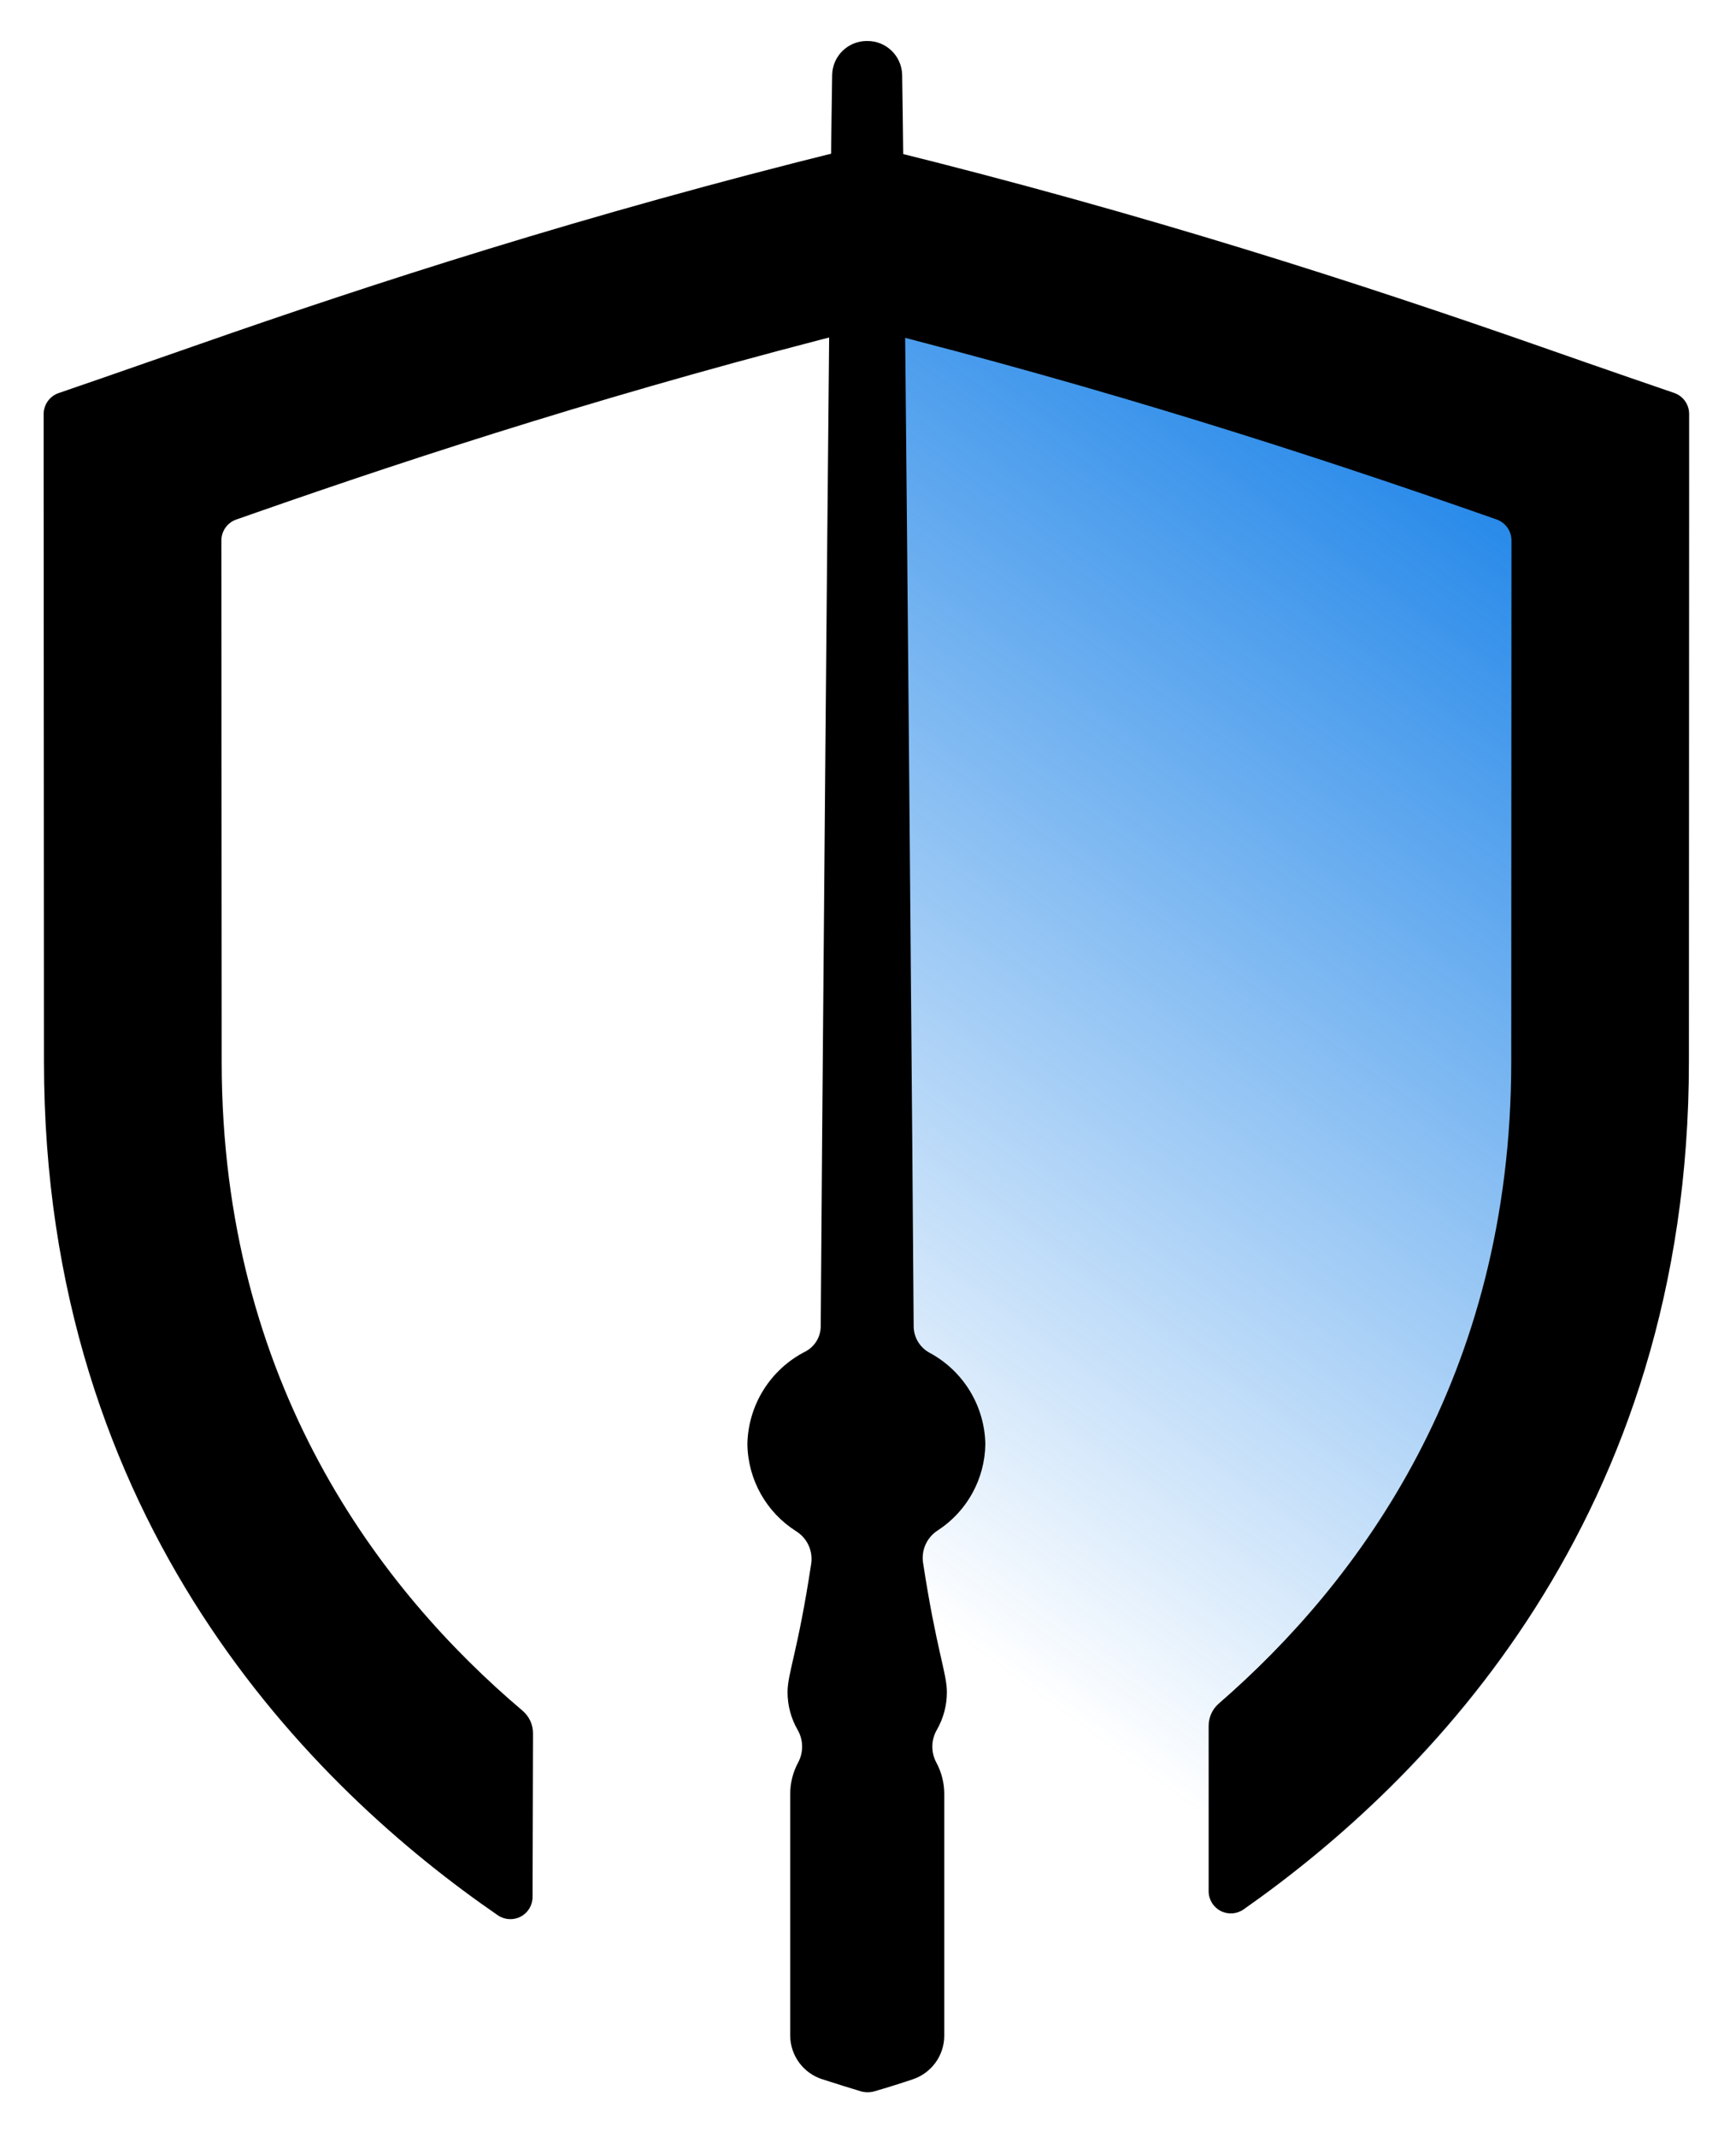
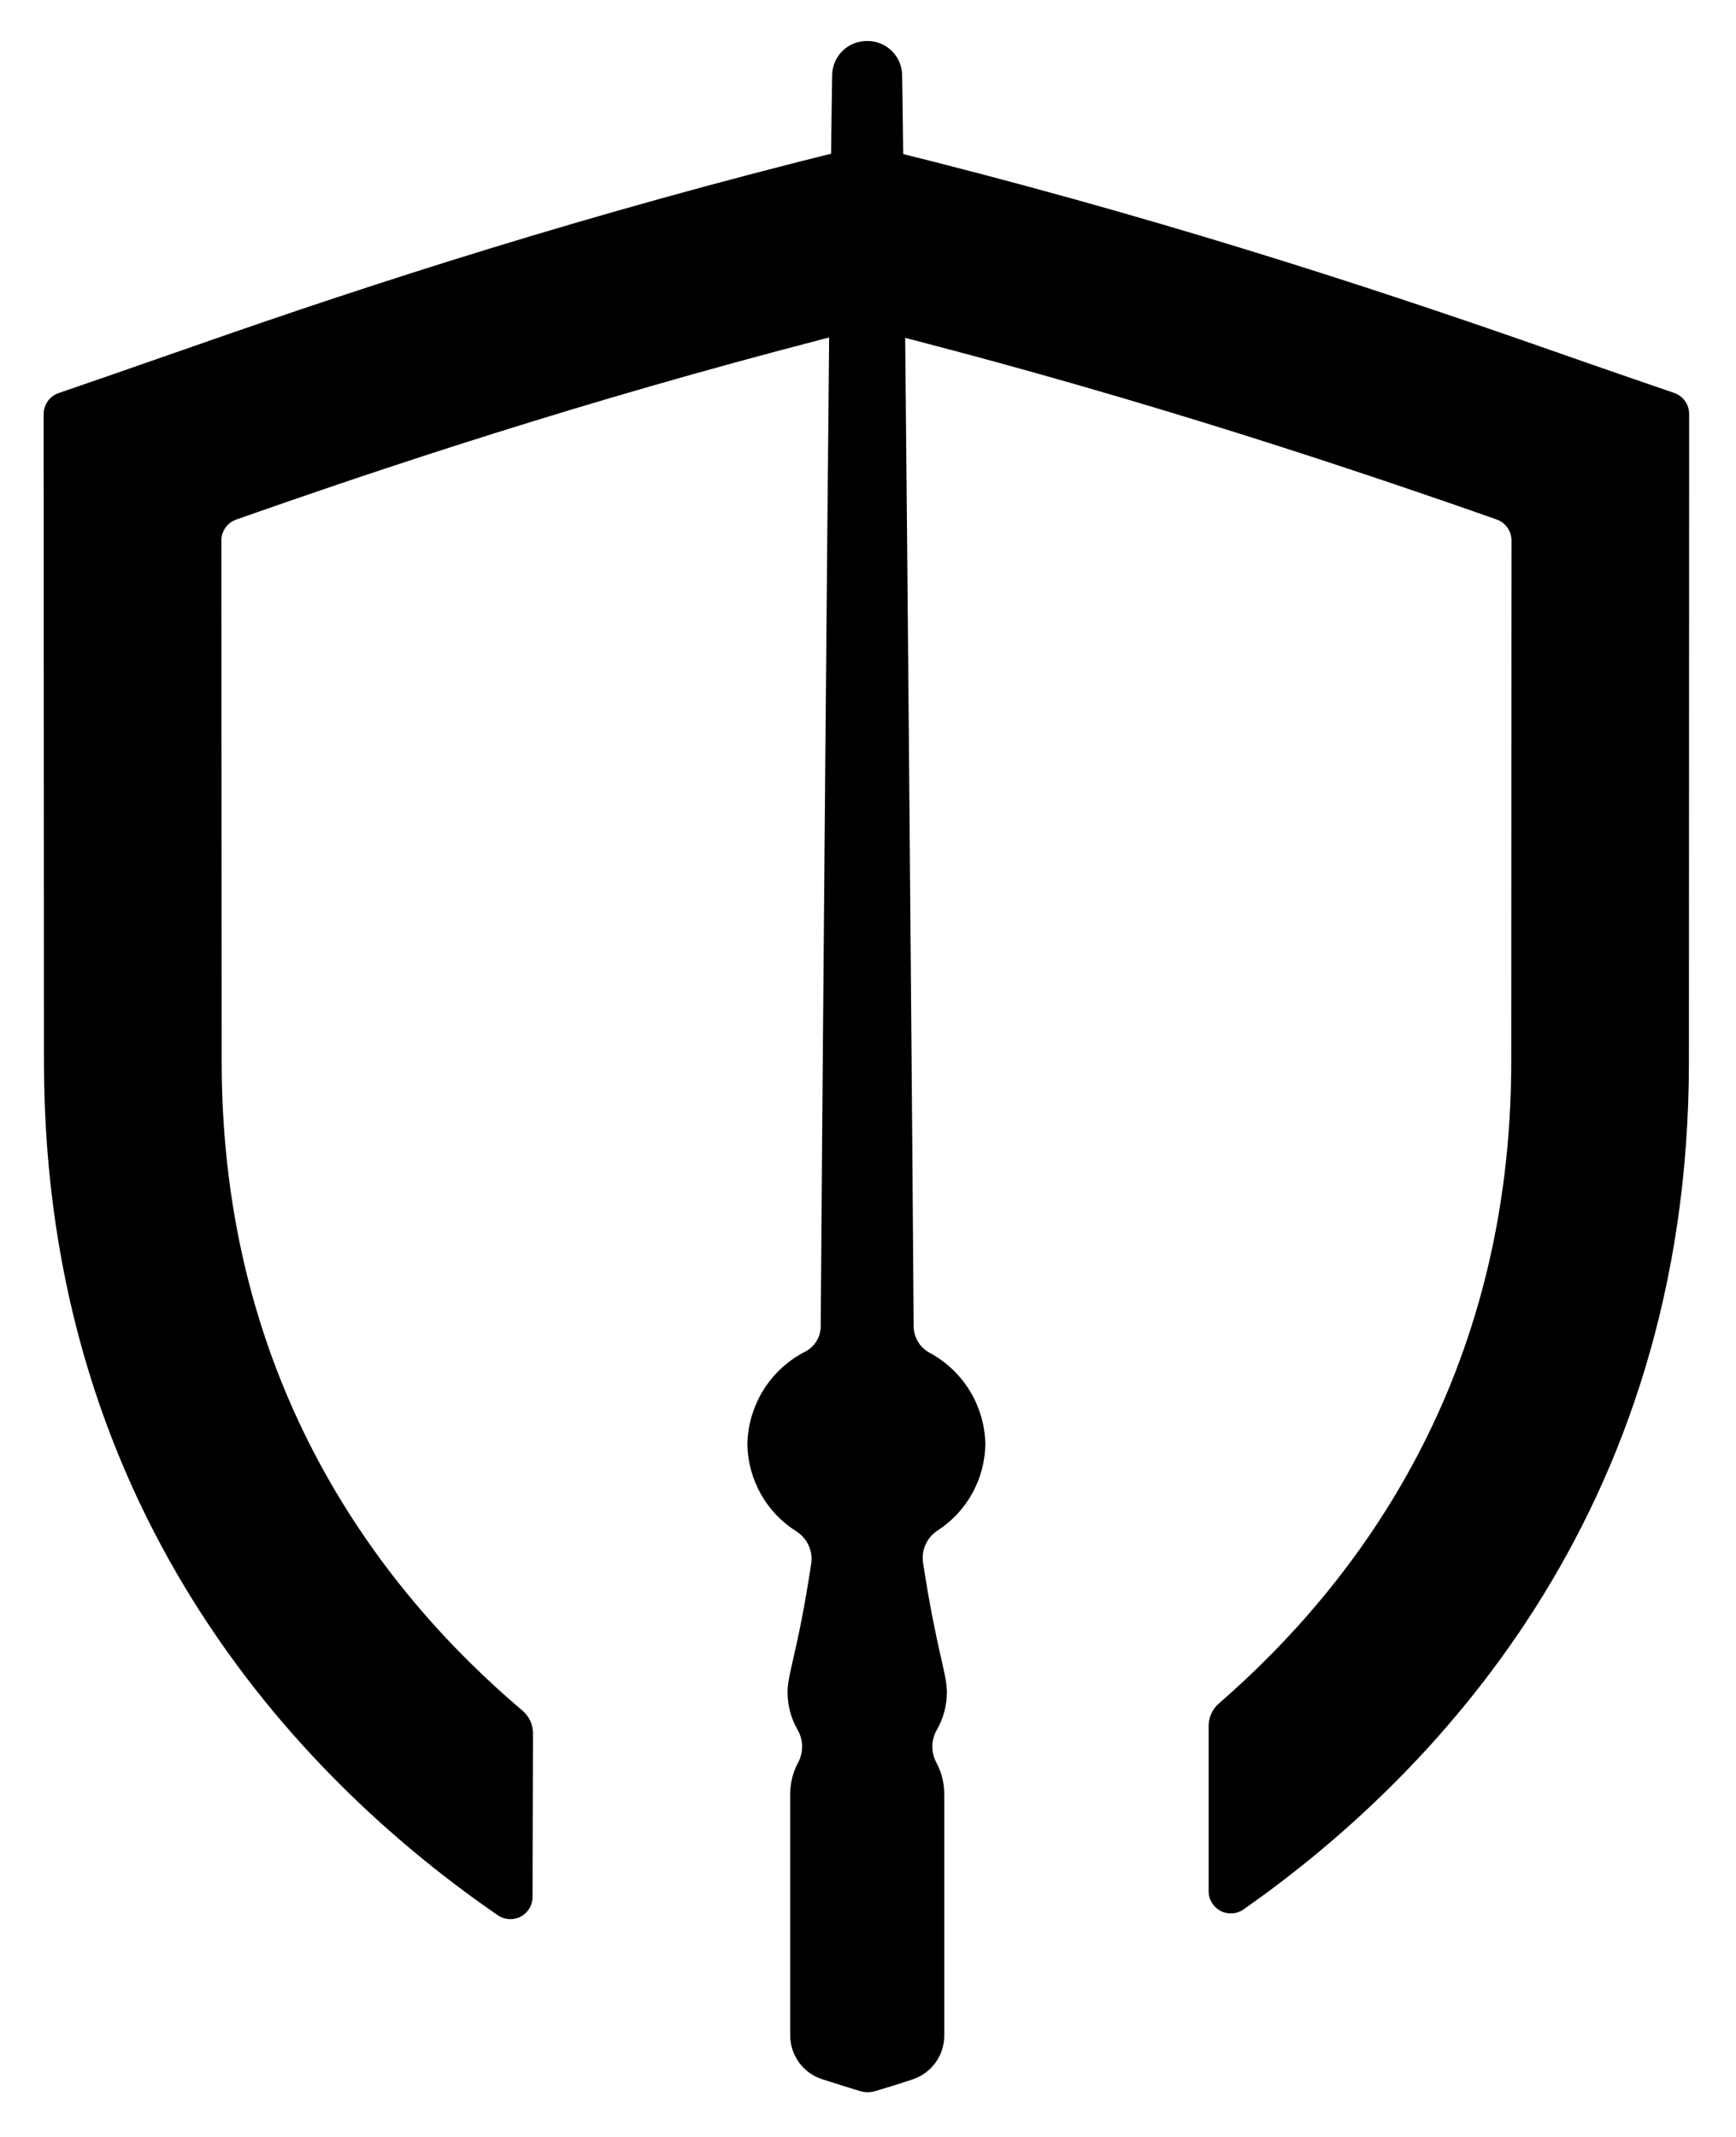
<svg xmlns="http://www.w3.org/2000/svg" width="130" height="160" viewBox="0 0 130 160" fill="none">
-   <path d="M65.008 12.43L64.881 12.461L64.892 156.617L65.019 156.653C91.913 149.058 126.196 124.696 126.193 80.418C126.193 64.7 126.215 49.792 126.213 30.968C109.264 25.309 90.607 18.554 65.008 12.43Z" fill="url(#paint0_linear_823_6116)" />
  <path d="M122.007 28.264C119.81 27.505 117.574 26.727 115.299 25.928C102.07 21.304 85.969 16.062 66.476 11.245L64.879 10.85L63.283 11.245C43.793 16.064 27.913 21.232 14.88 25.789L14.397 25.958C12.142 26.747 9.927 27.518 7.752 28.272L4.388 29.432C3.718 29.664 3.269 30.295 3.269 31.003V34.561C3.269 43.5 3.276 51.474 3.282 59.08C3.287 66.031 3.293 72.681 3.293 79.5C3.293 114.123 23.504 133.929 37.28 143.403C37.788 143.752 38.448 143.791 38.994 143.503C39.539 143.217 39.881 142.651 39.881 142.034L39.915 129.785C39.917 129.13 39.628 128.507 39.128 128.084C28.525 119.101 16.603 103.632 16.601 79.496C16.601 72.674 16.595 66.021 16.59 59.067C16.586 53.178 16.581 47.074 16.578 40.471C16.578 39.763 17.026 39.133 17.693 38.899L18.792 38.515L19.275 38.346C31.669 34.012 46.778 29.116 64.881 24.558C83.002 29.117 98.325 34.087 110.91 38.486L112.07 38.893C112.738 39.127 113.186 39.756 113.186 40.464C113.186 47.068 113.181 53.17 113.177 59.059C113.173 66.014 113.169 72.67 113.169 79.49C113.169 103.147 101.721 118.48 91.276 127.544C90.789 127.965 90.509 128.577 90.509 129.22V141.602C90.508 142.221 90.853 142.79 91.402 143.076C91.951 143.363 92.614 143.32 93.123 142.965C106.894 133.313 126.476 113.584 126.474 79.491C126.474 72.671 126.478 66.02 126.482 59.069C126.487 51.459 126.492 43.49 126.491 34.55V30.992C126.491 30.284 126.041 29.652 125.371 29.421L122.007 28.264Z" fill="black" />
  <path d="M73.787 108.131C73.736 105.265 72.142 102.65 69.619 101.291C68.899 100.906 68.442 100.165 68.42 99.349V99.333C68.42 97.106 67.776 18.322 67.557 5.588C67.516 4.174 66.35 3.054 64.936 3.07C63.522 3.054 62.356 4.175 62.316 5.588C62.1 18.324 61.459 97.108 61.459 99.334V99.35C61.439 100.134 60.992 100.844 60.294 101.202C57.686 102.538 56.024 105.199 55.968 108.128C56.006 110.778 57.379 113.229 59.617 114.647C60.433 115.153 60.876 116.091 60.752 117.043C59.754 123.641 58.976 125.272 58.976 126.694C58.974 127.683 59.233 128.655 59.725 129.513C60.164 130.266 60.181 131.193 59.77 131.962C59.378 132.689 59.173 133.502 59.174 134.328V152.413C59.184 153.912 60.16 155.234 61.59 155.685C62.673 156.036 63.801 156.382 64.438 156.576C64.78 156.678 65.145 156.68 65.489 156.581C66.43 156.309 67.381 156.011 68.342 155.688C69.749 155.224 70.703 153.913 70.711 152.432V134.328C70.712 133.502 70.507 132.689 70.114 131.962C69.703 131.193 69.72 130.266 70.159 129.512C70.65 128.655 70.909 127.683 70.907 126.694C70.907 125.265 70.122 123.553 69.117 116.966C68.993 116.025 69.424 115.097 70.225 114.586C72.413 113.162 73.749 110.742 73.787 108.131Z" fill="black" />
  <defs>
    <linearGradient id="paint0_linear_823_6116" x1="56.969" y1="112.088" x2="121.061" y2="23.68" gradientUnits="userSpaceOnUse">
      <stop stop-color="#0074E5" stop-opacity="0" />
      <stop offset="1" stop-color="#0074E5" />
    </linearGradient>
  </defs>
</svg>